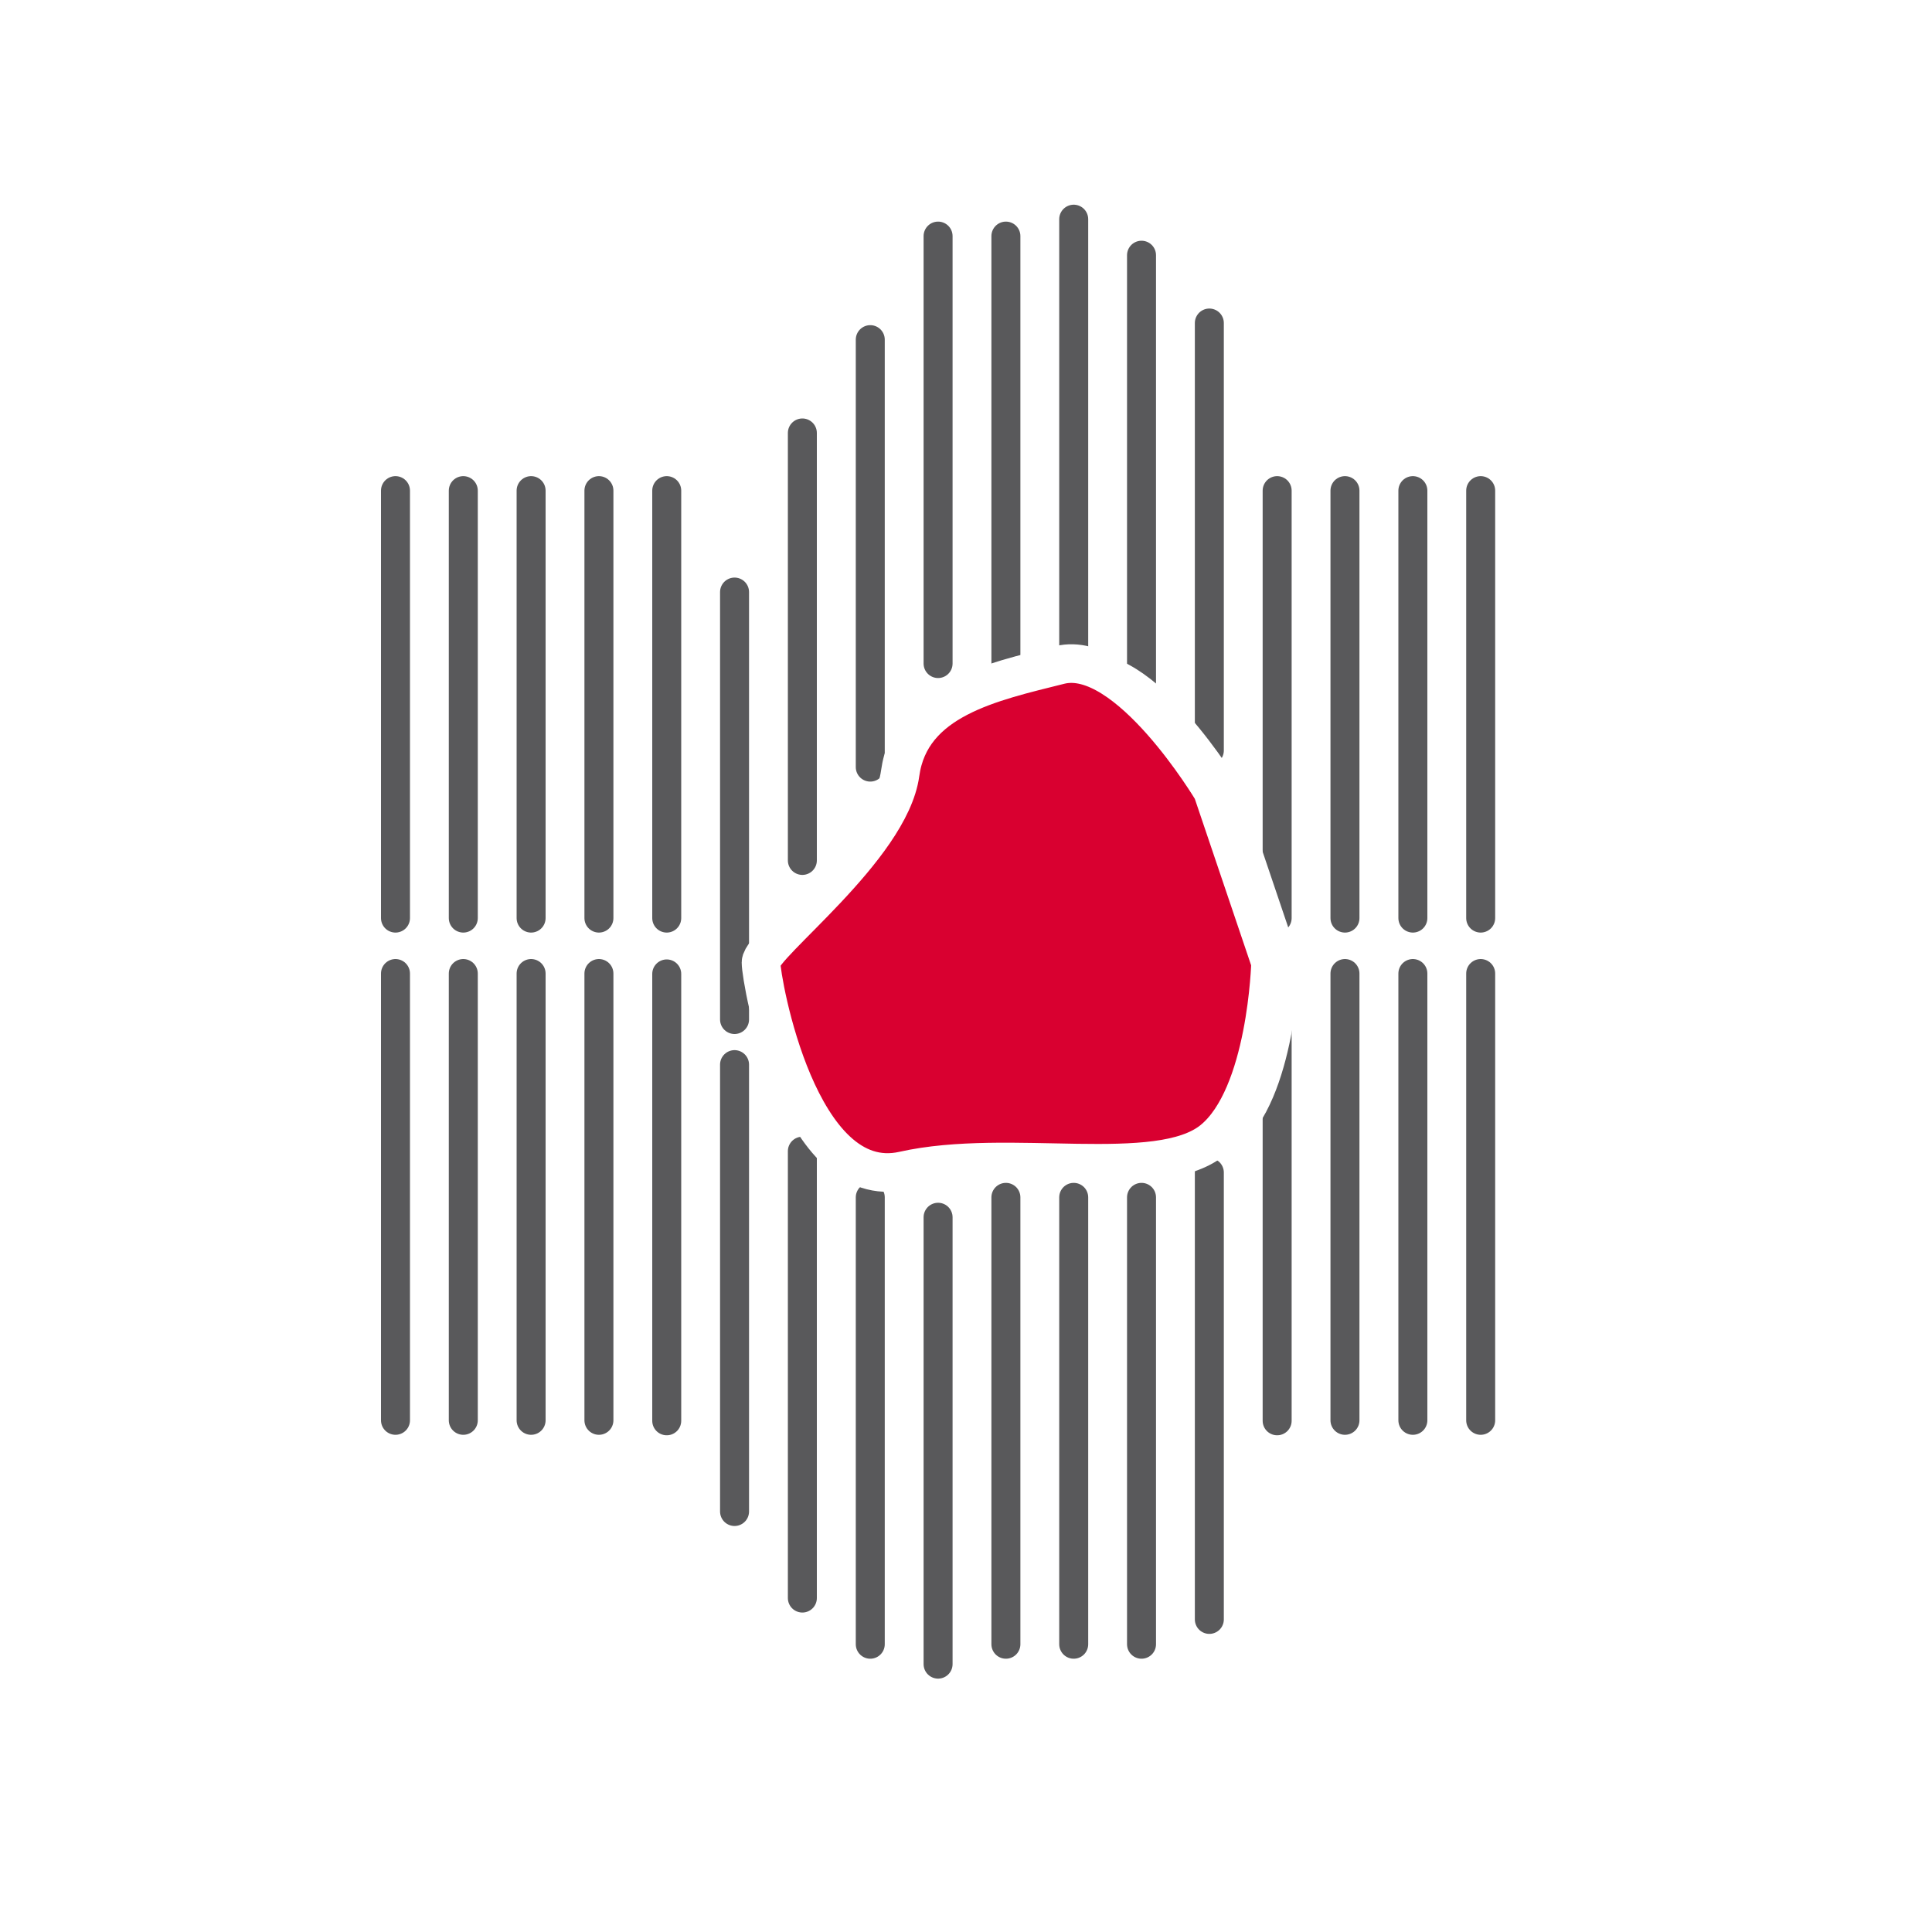
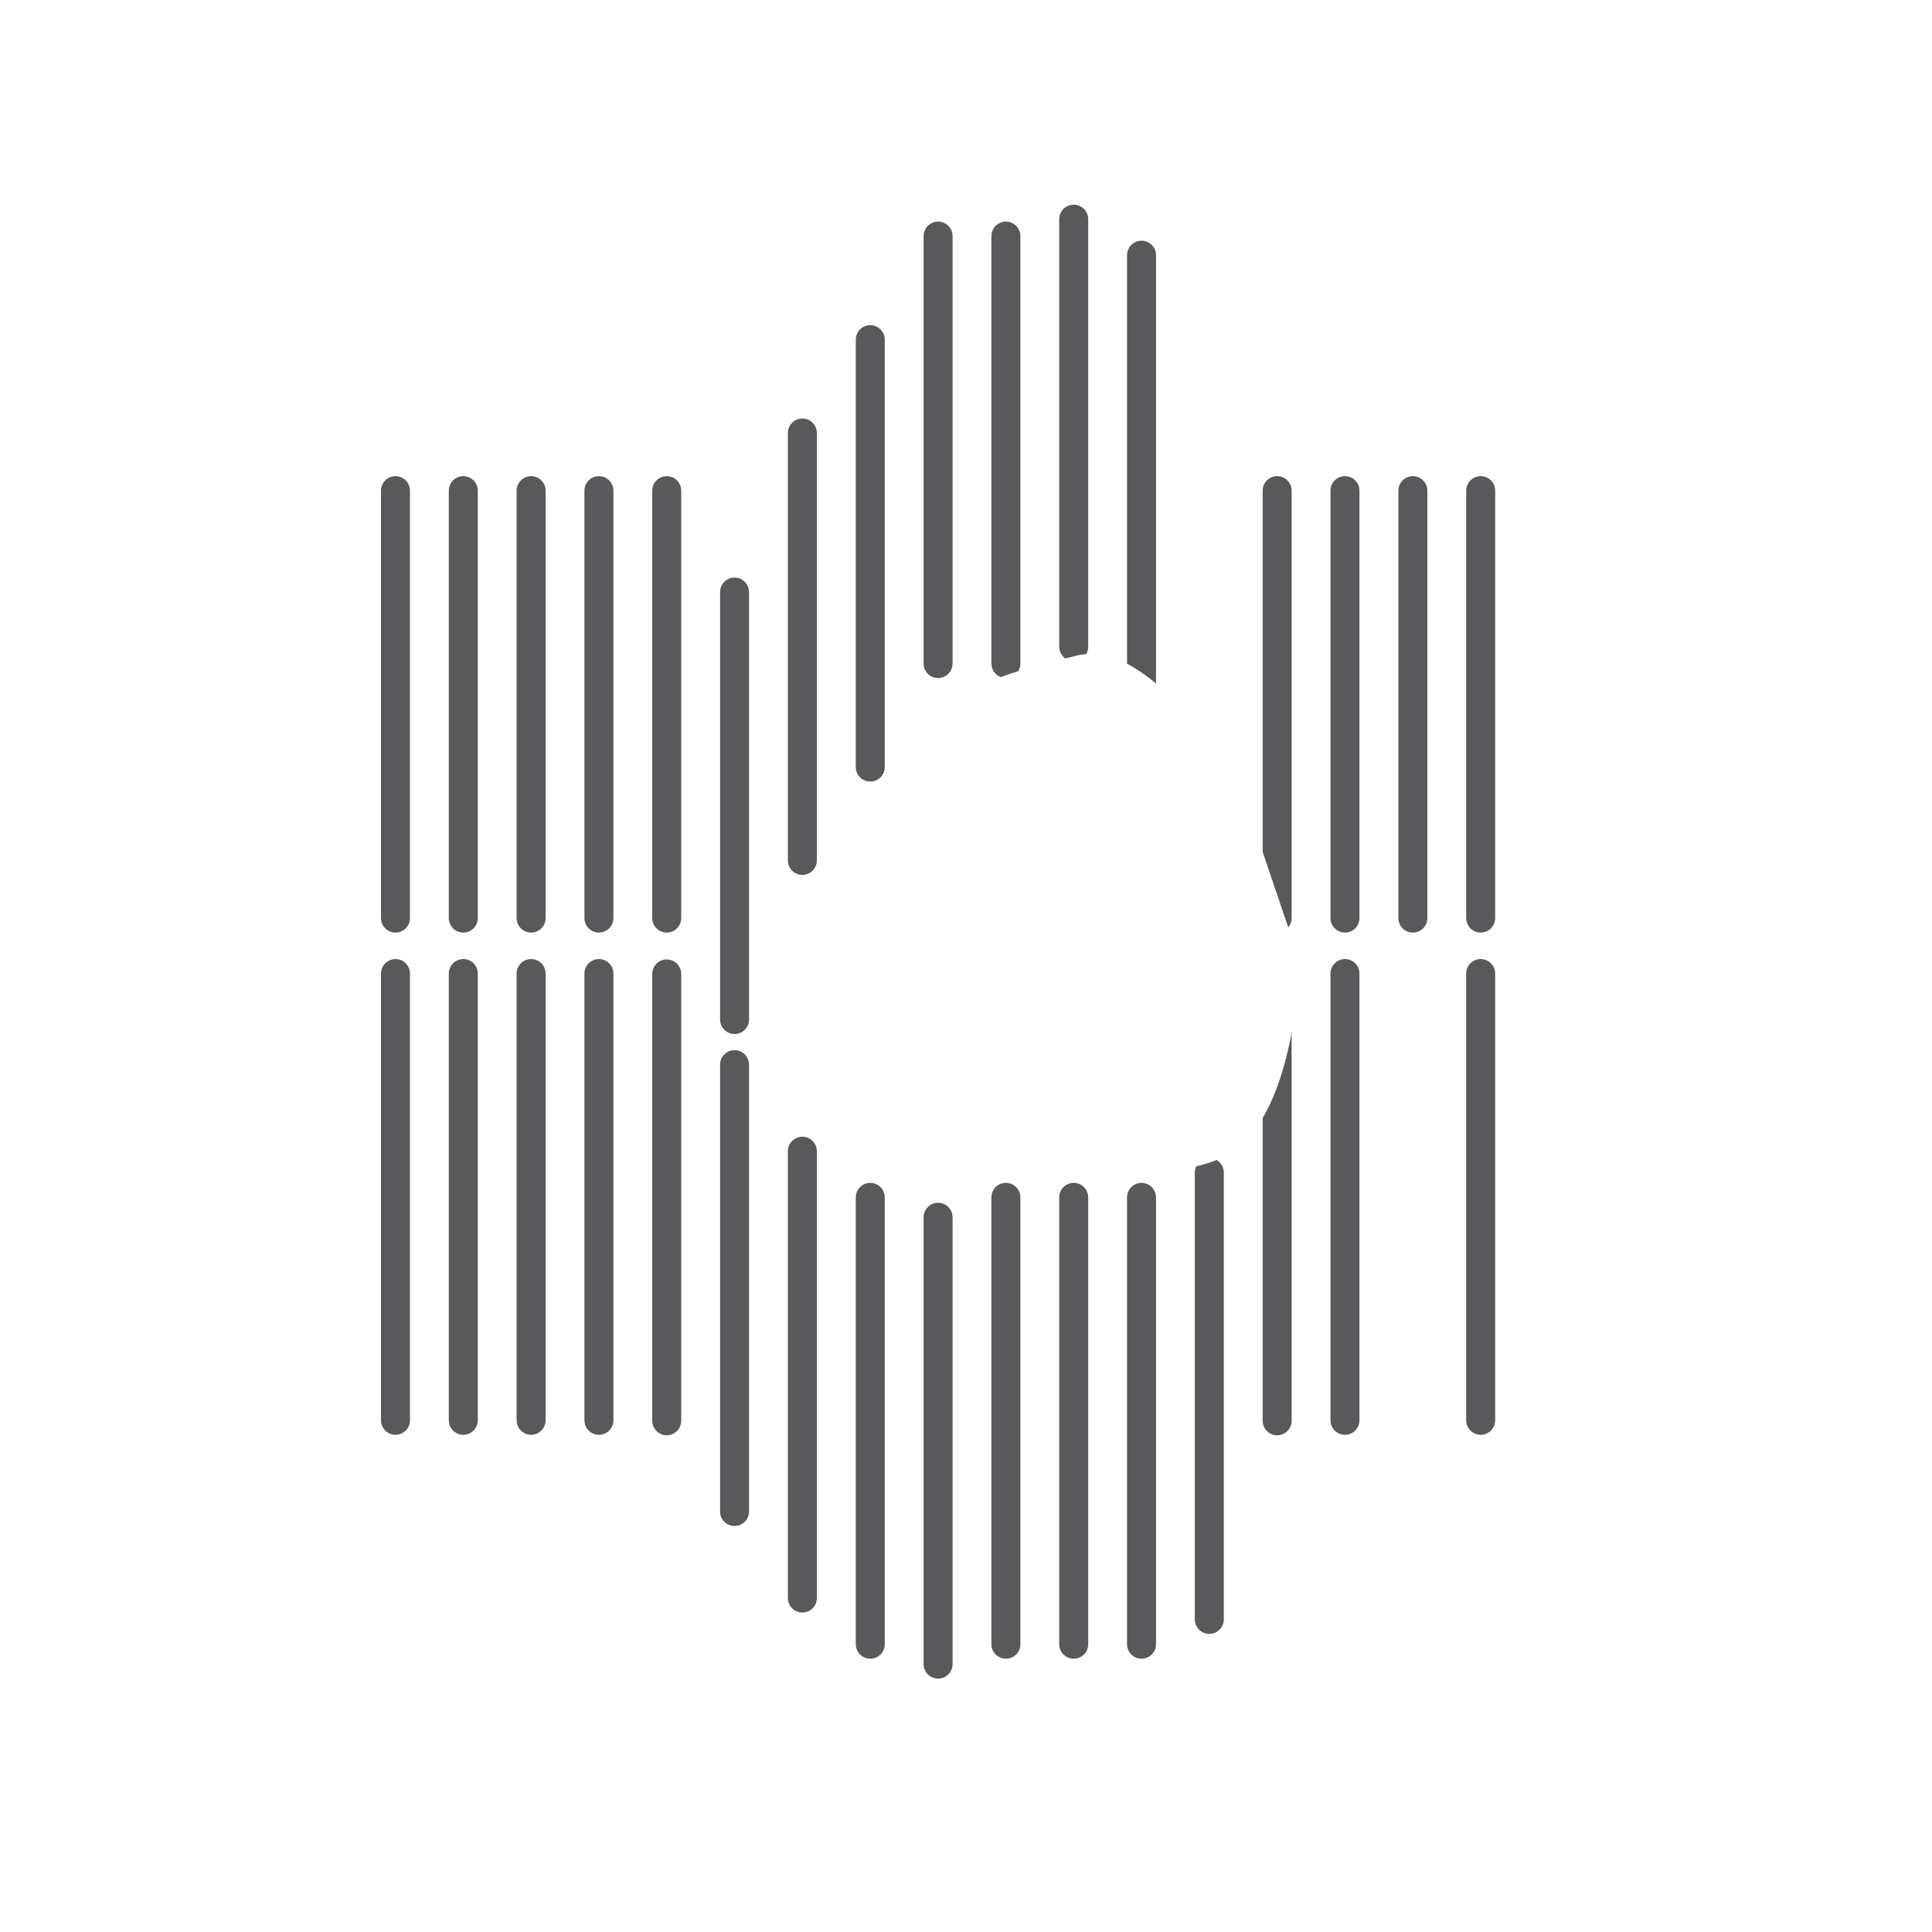
<svg xmlns="http://www.w3.org/2000/svg" id="Calque_1" data-name="Calque 1" viewBox="0 0 200 200">
  <defs>
    <style>.cls-1,.cls-3{fill:#fff;}.cls-2{stroke:#59595b;stroke-miterlimit:10;stroke-width:3px;}.cls-2,.cls-3,.cls-4{stroke-linecap:round;}.cls-3,.cls-4{stroke:#fff;stroke-linejoin:round;}.cls-3{stroke-width:2px;}.cls-4{fill:#d90030;stroke-width:4px;}</style>
  </defs>
-   <rect class="cls-1" width="200" height="200" />
  <line class="cls-2" x1="62" y1="50.79" x2="62" y2="95.04" />
  <line class="cls-2" x1="62" y1="100.78" x2="62" y2="147.03" />
  <line class="cls-2" x1="69.02" y1="50.79" x2="69.02" y2="95.04" />
  <line class="cls-2" x1="69.02" y1="100.82" x2="69.02" y2="147.08" />
  <line class="cls-2" x1="76.04" y1="61.29" x2="76.04" y2="105.54" />
  <line class="cls-2" x1="76.04" y1="110.21" x2="76.04" y2="156.47" />
  <line class="cls-2" x1="83.06" y1="44.82" x2="83.06" y2="89.07" />
  <line class="cls-2" x1="83.06" y1="119.17" x2="83.06" y2="165.43" />
  <line class="cls-2" x1="90.09" y1="35.16" x2="90.09" y2="79.41" />
  <line class="cls-2" x1="90.09" y1="123.95" x2="90.09" y2="170.21" />
  <line class="cls-2" x1="97.11" y1="24.44" x2="97.11" y2="68.69" />
  <line class="cls-2" x1="97.11" y1="126.01" x2="97.11" y2="172.27" />
  <line class="cls-2" x1="104.13" y1="24.44" x2="104.13" y2="68.69" />
  <line class="cls-2" x1="104.13" y1="123.95" x2="104.13" y2="170.21" />
  <line class="cls-2" x1="111.15" y1="22.69" x2="111.15" y2="66.94" />
  <line class="cls-2" x1="111.15" y1="123.95" x2="111.15" y2="170.21" />
  <line class="cls-2" x1="118.17" y1="26.42" x2="118.17" y2="70.67" />
  <line class="cls-2" x1="118.17" y1="123.95" x2="118.17" y2="170.21" />
-   <line class="cls-2" x1="125.19" y1="33.44" x2="125.19" y2="77.69" />
  <line class="cls-2" x1="125.19" y1="121.38" x2="125.19" y2="167.64" />
  <line class="cls-2" x1="132.21" y1="50.79" x2="132.21" y2="95.04" />
  <line class="cls-2" x1="132.21" y1="100.82" x2="132.21" y2="147.08" />
  <line class="cls-2" x1="139.23" y1="50.79" x2="139.23" y2="95.04" />
  <line class="cls-2" x1="139.23" y1="100.78" x2="139.23" y2="147.03" />
  <line class="cls-2" x1="146.26" y1="50.79" x2="146.26" y2="95.04" />
-   <line class="cls-2" x1="146.26" y1="100.78" x2="146.26" y2="147.03" />
  <line class="cls-2" x1="153.28" y1="50.79" x2="153.28" y2="95.04" />
  <line class="cls-2" x1="153.28" y1="100.78" x2="153.28" y2="147.03" />
  <line class="cls-2" x1="40.94" y1="50.79" x2="40.94" y2="95.04" />
  <line class="cls-2" x1="40.94" y1="100.78" x2="40.94" y2="147.03" />
  <line class="cls-2" x1="47.96" y1="50.79" x2="47.96" y2="95.04" />
  <line class="cls-2" x1="47.96" y1="100.78" x2="47.96" y2="147.03" />
  <line class="cls-2" x1="54.98" y1="50.79" x2="54.98" y2="95.04" />
  <line class="cls-2" x1="54.98" y1="100.78" x2="54.98" y2="147.03" />
  <path class="cls-3" d="M127.51,81.84s-8.79-14.76-15.81-13S96.24,72.35,95.18,80.08s-14.4,17.69-14.4,19.56,3.86,24,14.75,21.55,26.35,1.41,32-3.16,6-18.39,6-18.39Z" />
-   <path class="cls-4" d="M125.51,81.84s-8.79-14.76-15.81-13S94.24,72.35,93.18,80.08s-14.4,17.69-14.4,19.56,3.86,24,14.75,21.55,26.35,1.41,32-3.16,6-18.39,6-18.39Z" />
</svg>